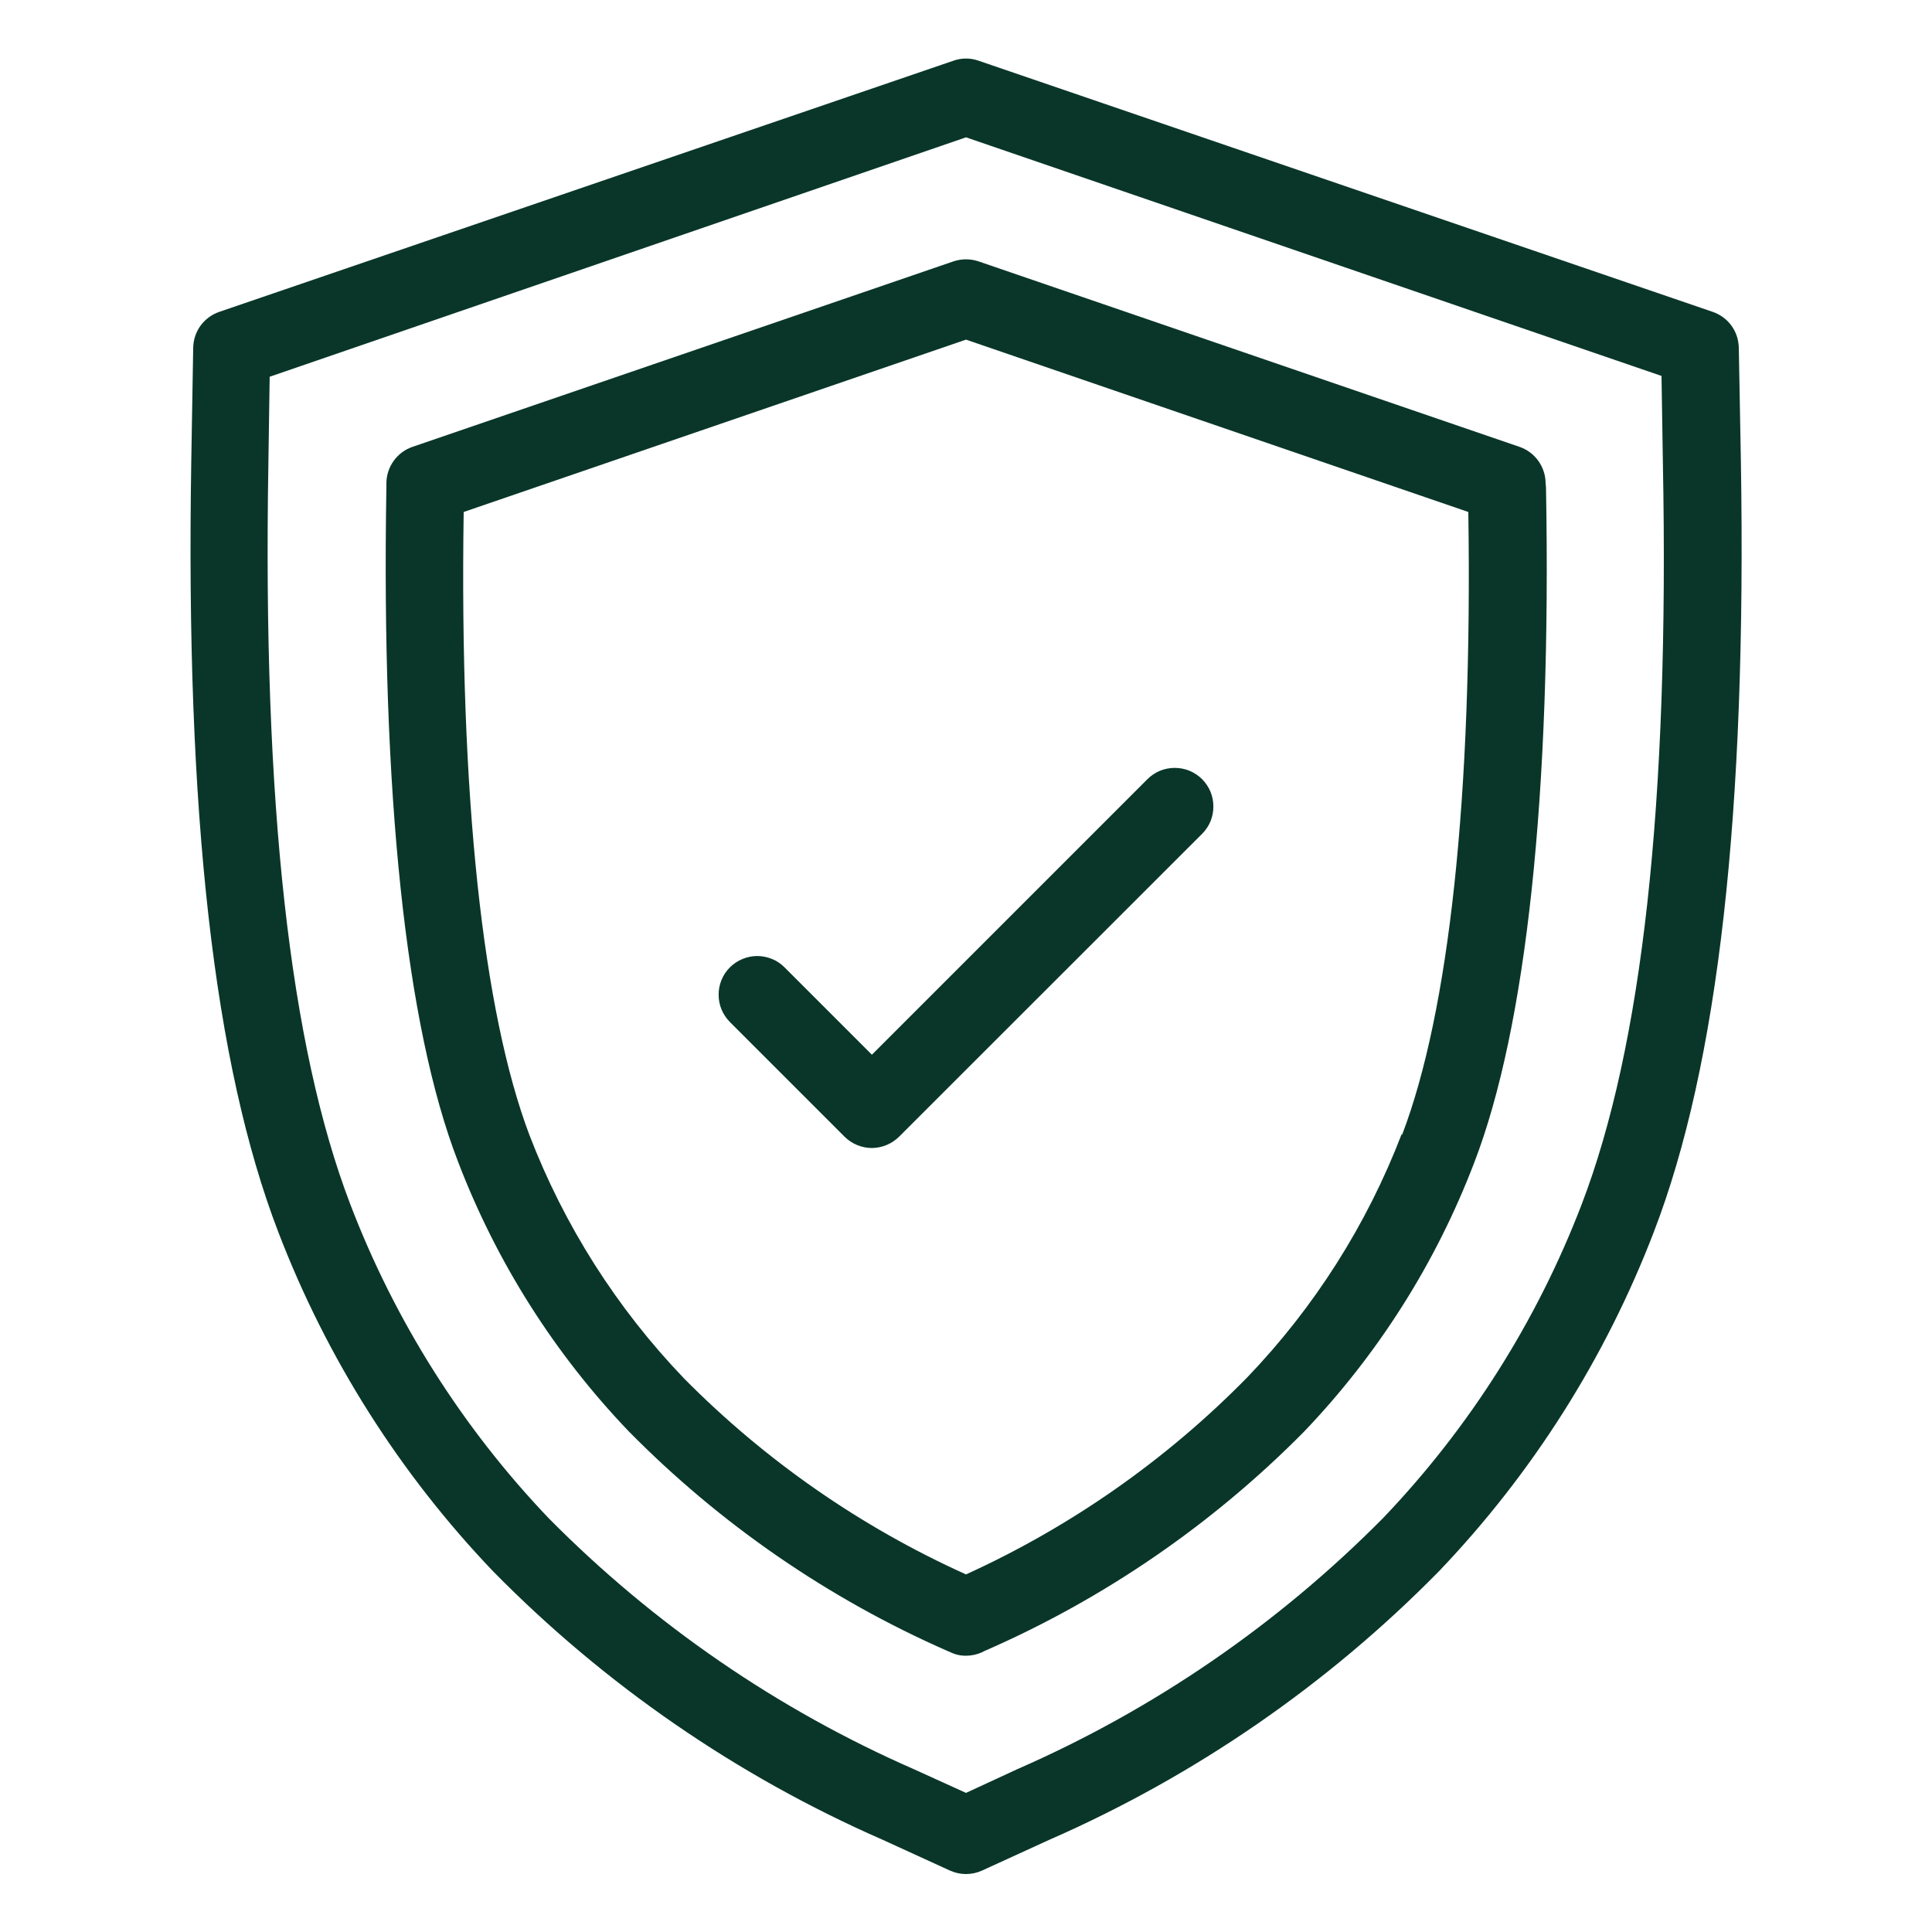
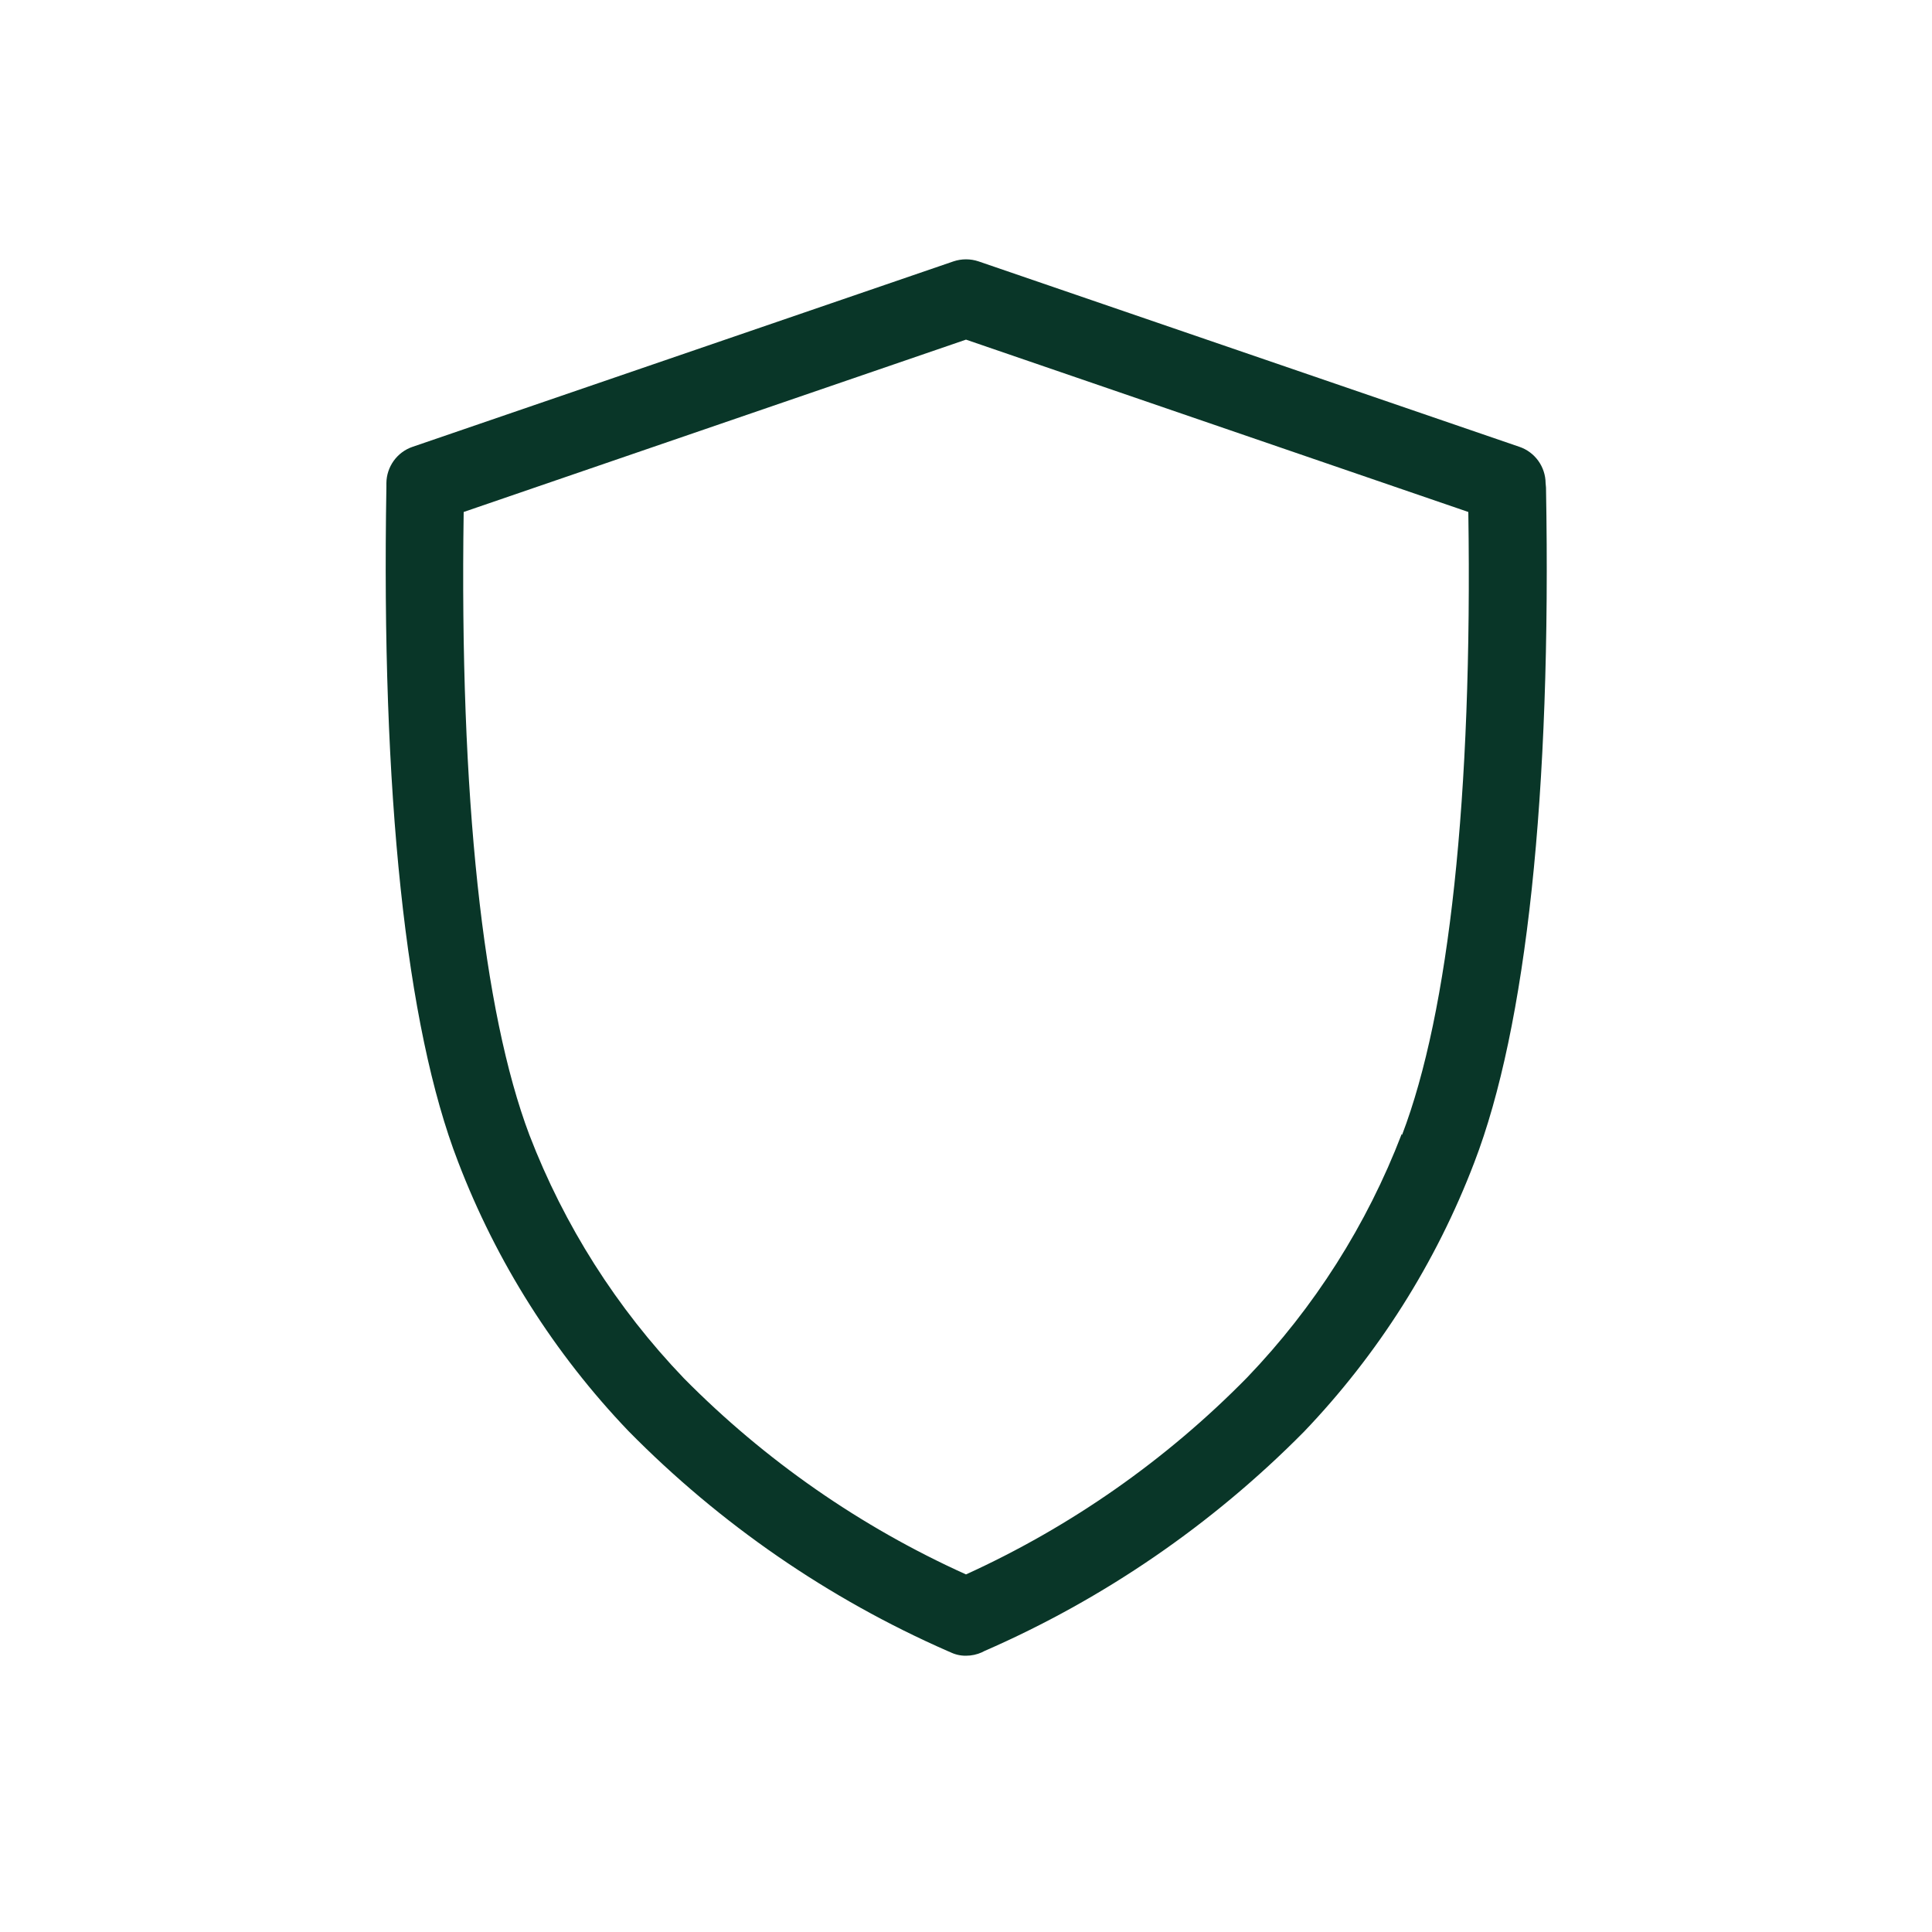
<svg xmlns="http://www.w3.org/2000/svg" width="24" height="24" viewBox="0 0 24 24" fill="none">
-   <path d="M21.6 4.32C21.598 4.221 21.567 4.126 21.509 4.046C21.451 3.966 21.369 3.906 21.276 3.874L12.156 0.754C12.055 0.718 11.945 0.718 11.844 0.754L2.724 3.874C2.631 3.906 2.549 3.966 2.491 4.046C2.433 4.126 2.402 4.221 2.4 4.32L2.376 5.736C2.304 10.097 2.657 13.226 3.458 15.307C4.059 16.874 4.966 18.306 6.125 19.519C7.511 20.929 9.154 22.062 10.966 22.855L11.801 23.237C11.863 23.265 11.931 23.28 12 23.28C12.069 23.28 12.137 23.265 12.199 23.237L13.034 22.855C14.846 22.062 16.489 20.929 17.875 19.519C19.035 18.305 19.942 16.873 20.544 15.305C21.346 13.224 21.698 10.094 21.626 5.734L21.6 4.32ZM19.649 14.959C19.093 16.409 18.255 17.734 17.182 18.857C15.878 20.175 14.337 21.234 12.638 21.977L12 22.272L11.362 21.982C9.663 21.239 8.122 20.18 6.818 18.862C5.745 17.738 4.906 16.411 4.351 14.959C3.6 12.996 3.262 9.984 3.334 5.76L3.35 4.68L12 1.706L20.64 4.67L20.657 5.75C20.738 9.984 20.4 12.996 19.649 14.959Z" fill="#093628" />
  <path d="M19.2 6C19.199 5.901 19.167 5.805 19.109 5.724C19.051 5.644 18.97 5.583 18.876 5.551L12.156 3.247C12.055 3.213 11.945 3.213 11.844 3.247L5.124 5.551C5.03 5.583 4.949 5.644 4.891 5.724C4.833 5.805 4.801 5.901 4.8 6V6.046C4.735 9.852 5.04 12.751 5.69 14.431C6.166 15.676 6.886 16.814 7.807 17.777C8.943 18.931 10.289 19.859 11.772 20.51L11.801 20.522C11.863 20.553 11.931 20.569 12 20.568C12.069 20.568 12.137 20.553 12.199 20.525L12.228 20.51C13.712 19.863 15.059 18.938 16.198 17.786C17.119 16.823 17.839 15.686 18.314 14.441C18.96 12.761 19.274 9.862 19.205 6.058L19.2 6ZM17.412 14.088C16.98 15.214 16.327 16.242 15.492 17.112C14.488 18.135 13.304 18.964 12 19.558C10.692 18.968 9.504 18.142 8.496 17.122C7.661 16.251 7.008 15.223 6.576 14.098C6 12.571 5.707 9.902 5.76 6.36L12 4.219L18.24 6.36C18.293 9.9 18 12.571 17.417 14.098L17.412 14.088Z" fill="#093628" />
-   <path d="M14.254 9.679L10.831 13.102L9.746 12.017C9.702 11.972 9.649 11.937 9.591 11.913C9.532 11.889 9.47 11.876 9.407 11.876C9.344 11.876 9.281 11.889 9.223 11.913C9.165 11.937 9.112 11.972 9.067 12.017C9.023 12.061 8.987 12.114 8.963 12.173C8.939 12.231 8.927 12.293 8.927 12.356C8.927 12.419 8.939 12.482 8.963 12.54C8.987 12.598 9.023 12.651 9.067 12.696L10.49 14.119C10.535 14.164 10.588 14.2 10.647 14.224C10.705 14.248 10.768 14.261 10.831 14.261C10.958 14.26 11.08 14.209 11.17 14.119L14.933 10.358C14.977 10.314 15.013 10.261 15.037 10.203C15.061 10.144 15.073 10.082 15.073 10.019C15.073 9.956 15.061 9.893 15.037 9.835C15.013 9.777 14.977 9.724 14.933 9.679C14.888 9.635 14.835 9.599 14.777 9.575C14.719 9.551 14.656 9.539 14.593 9.539C14.53 9.539 14.468 9.551 14.409 9.575C14.351 9.599 14.298 9.635 14.254 9.679Z" fill="#093628" />
</svg>